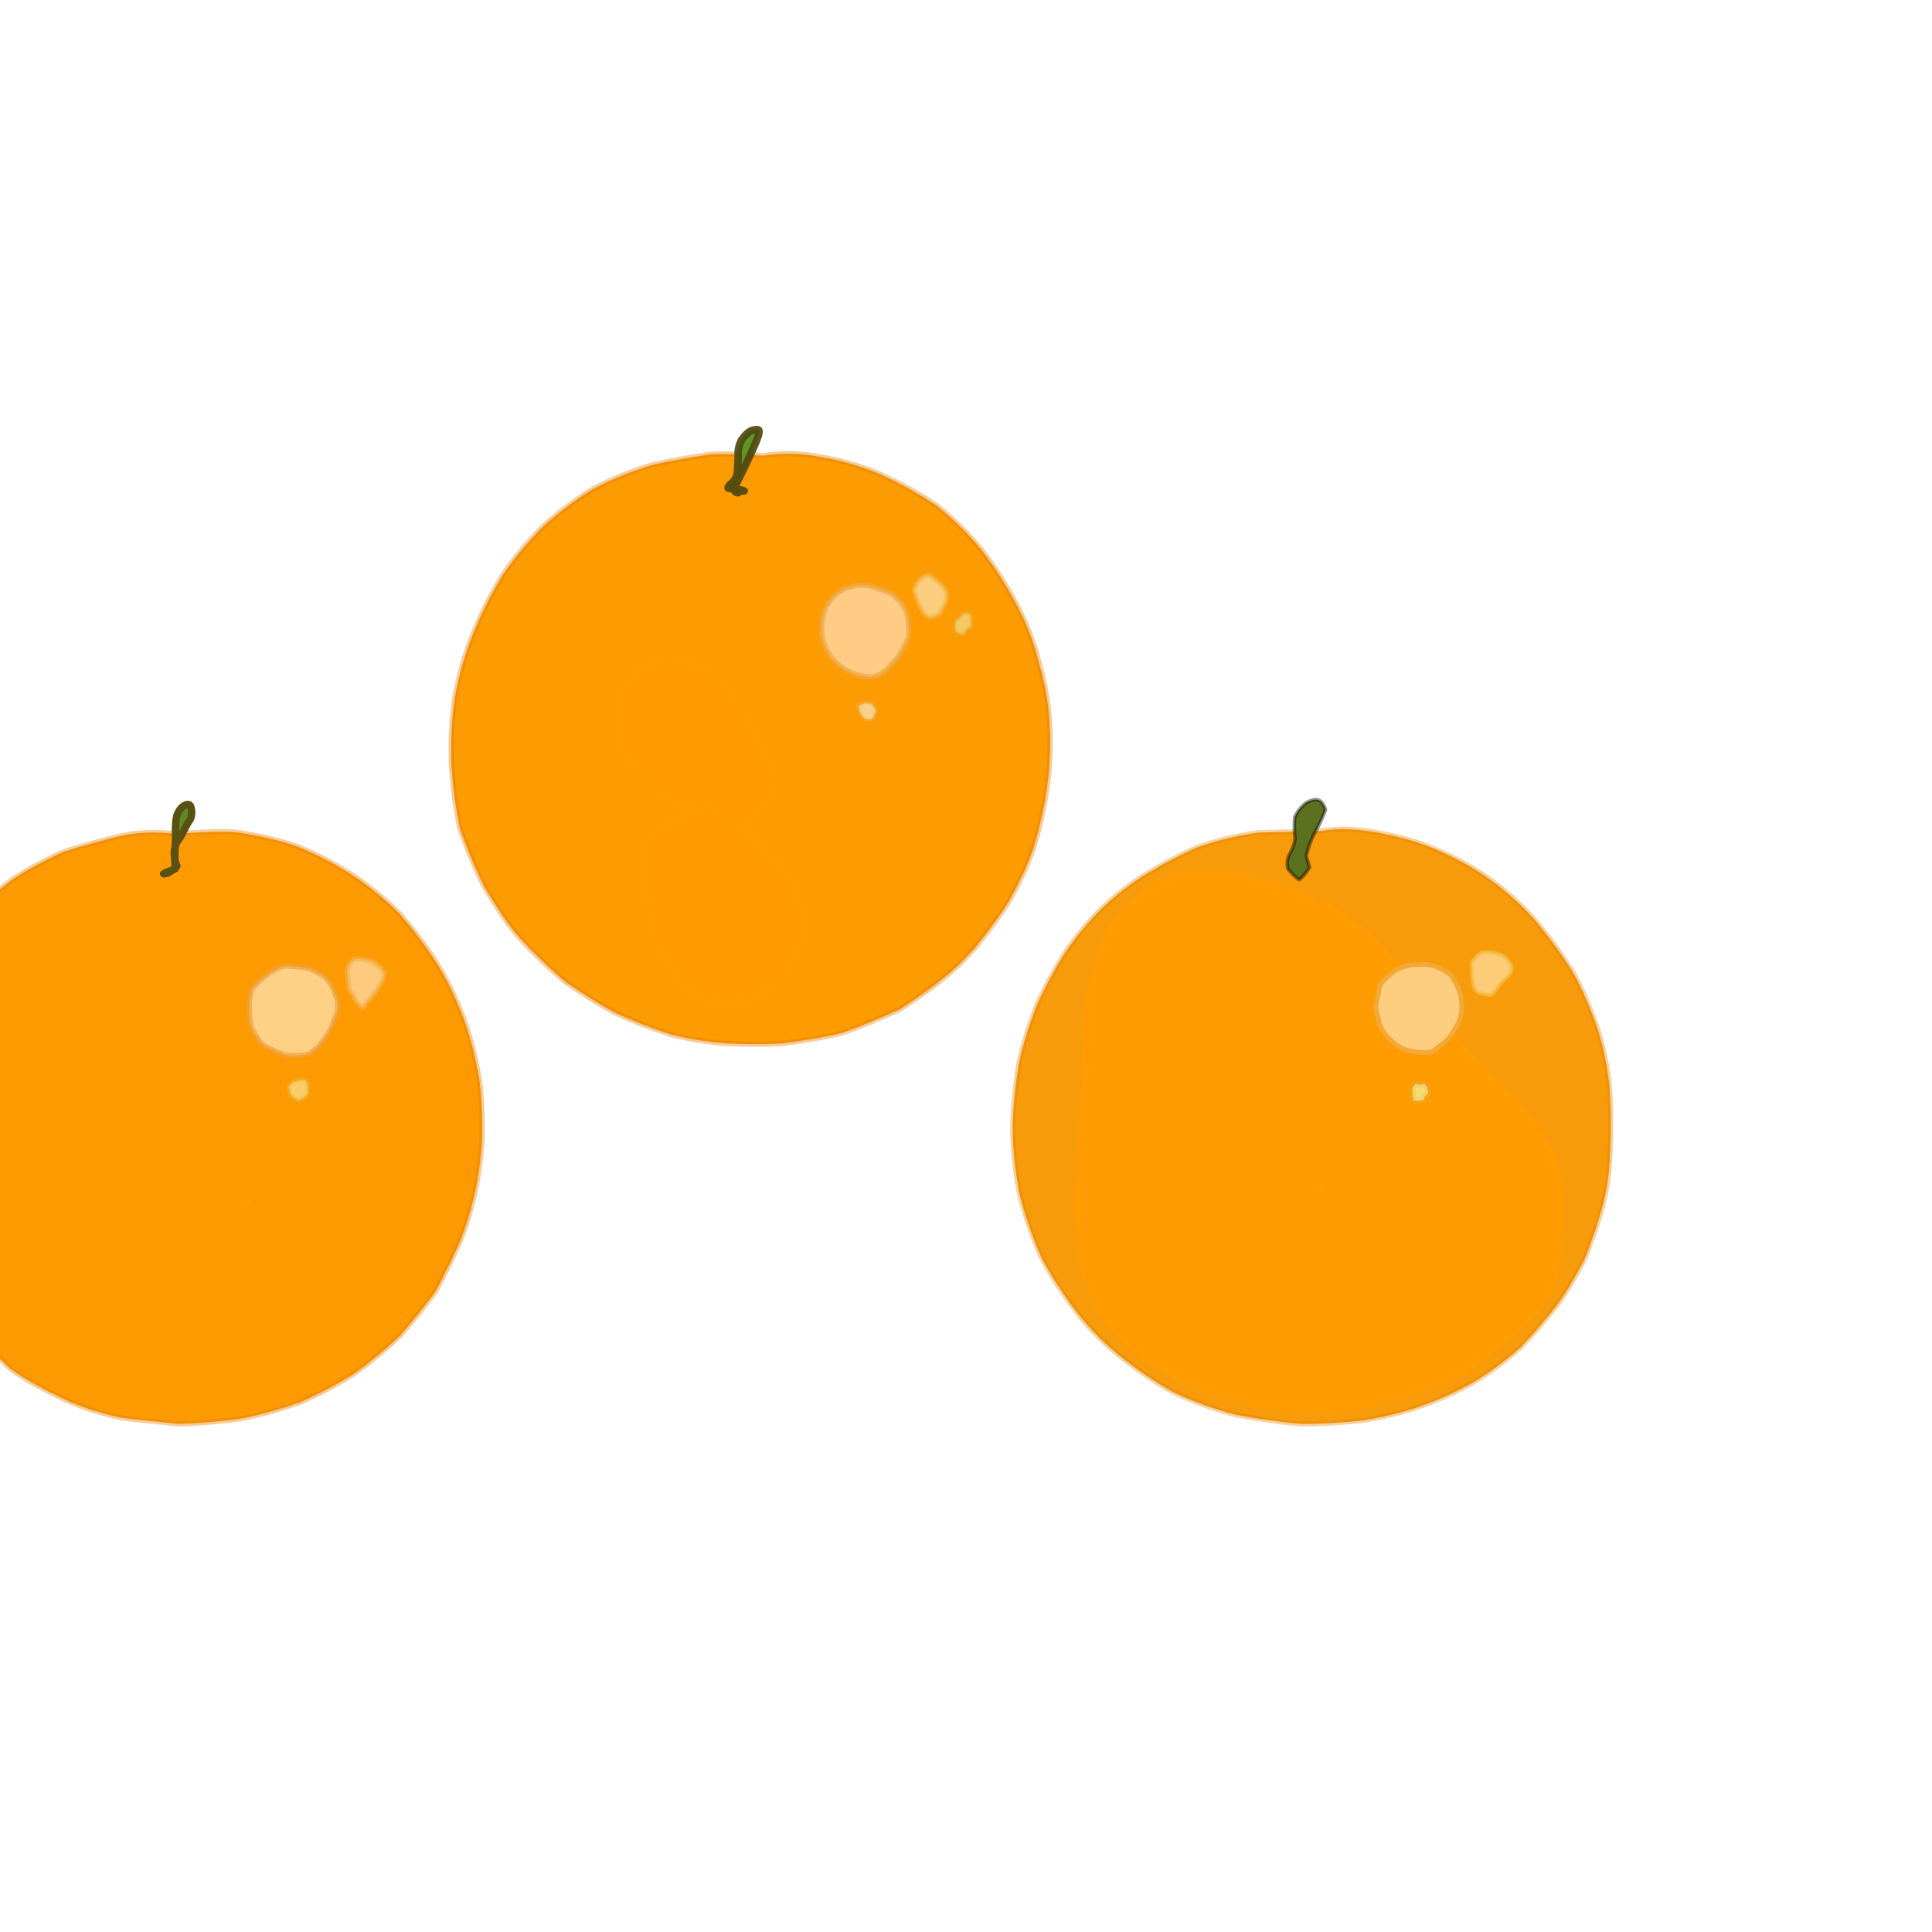
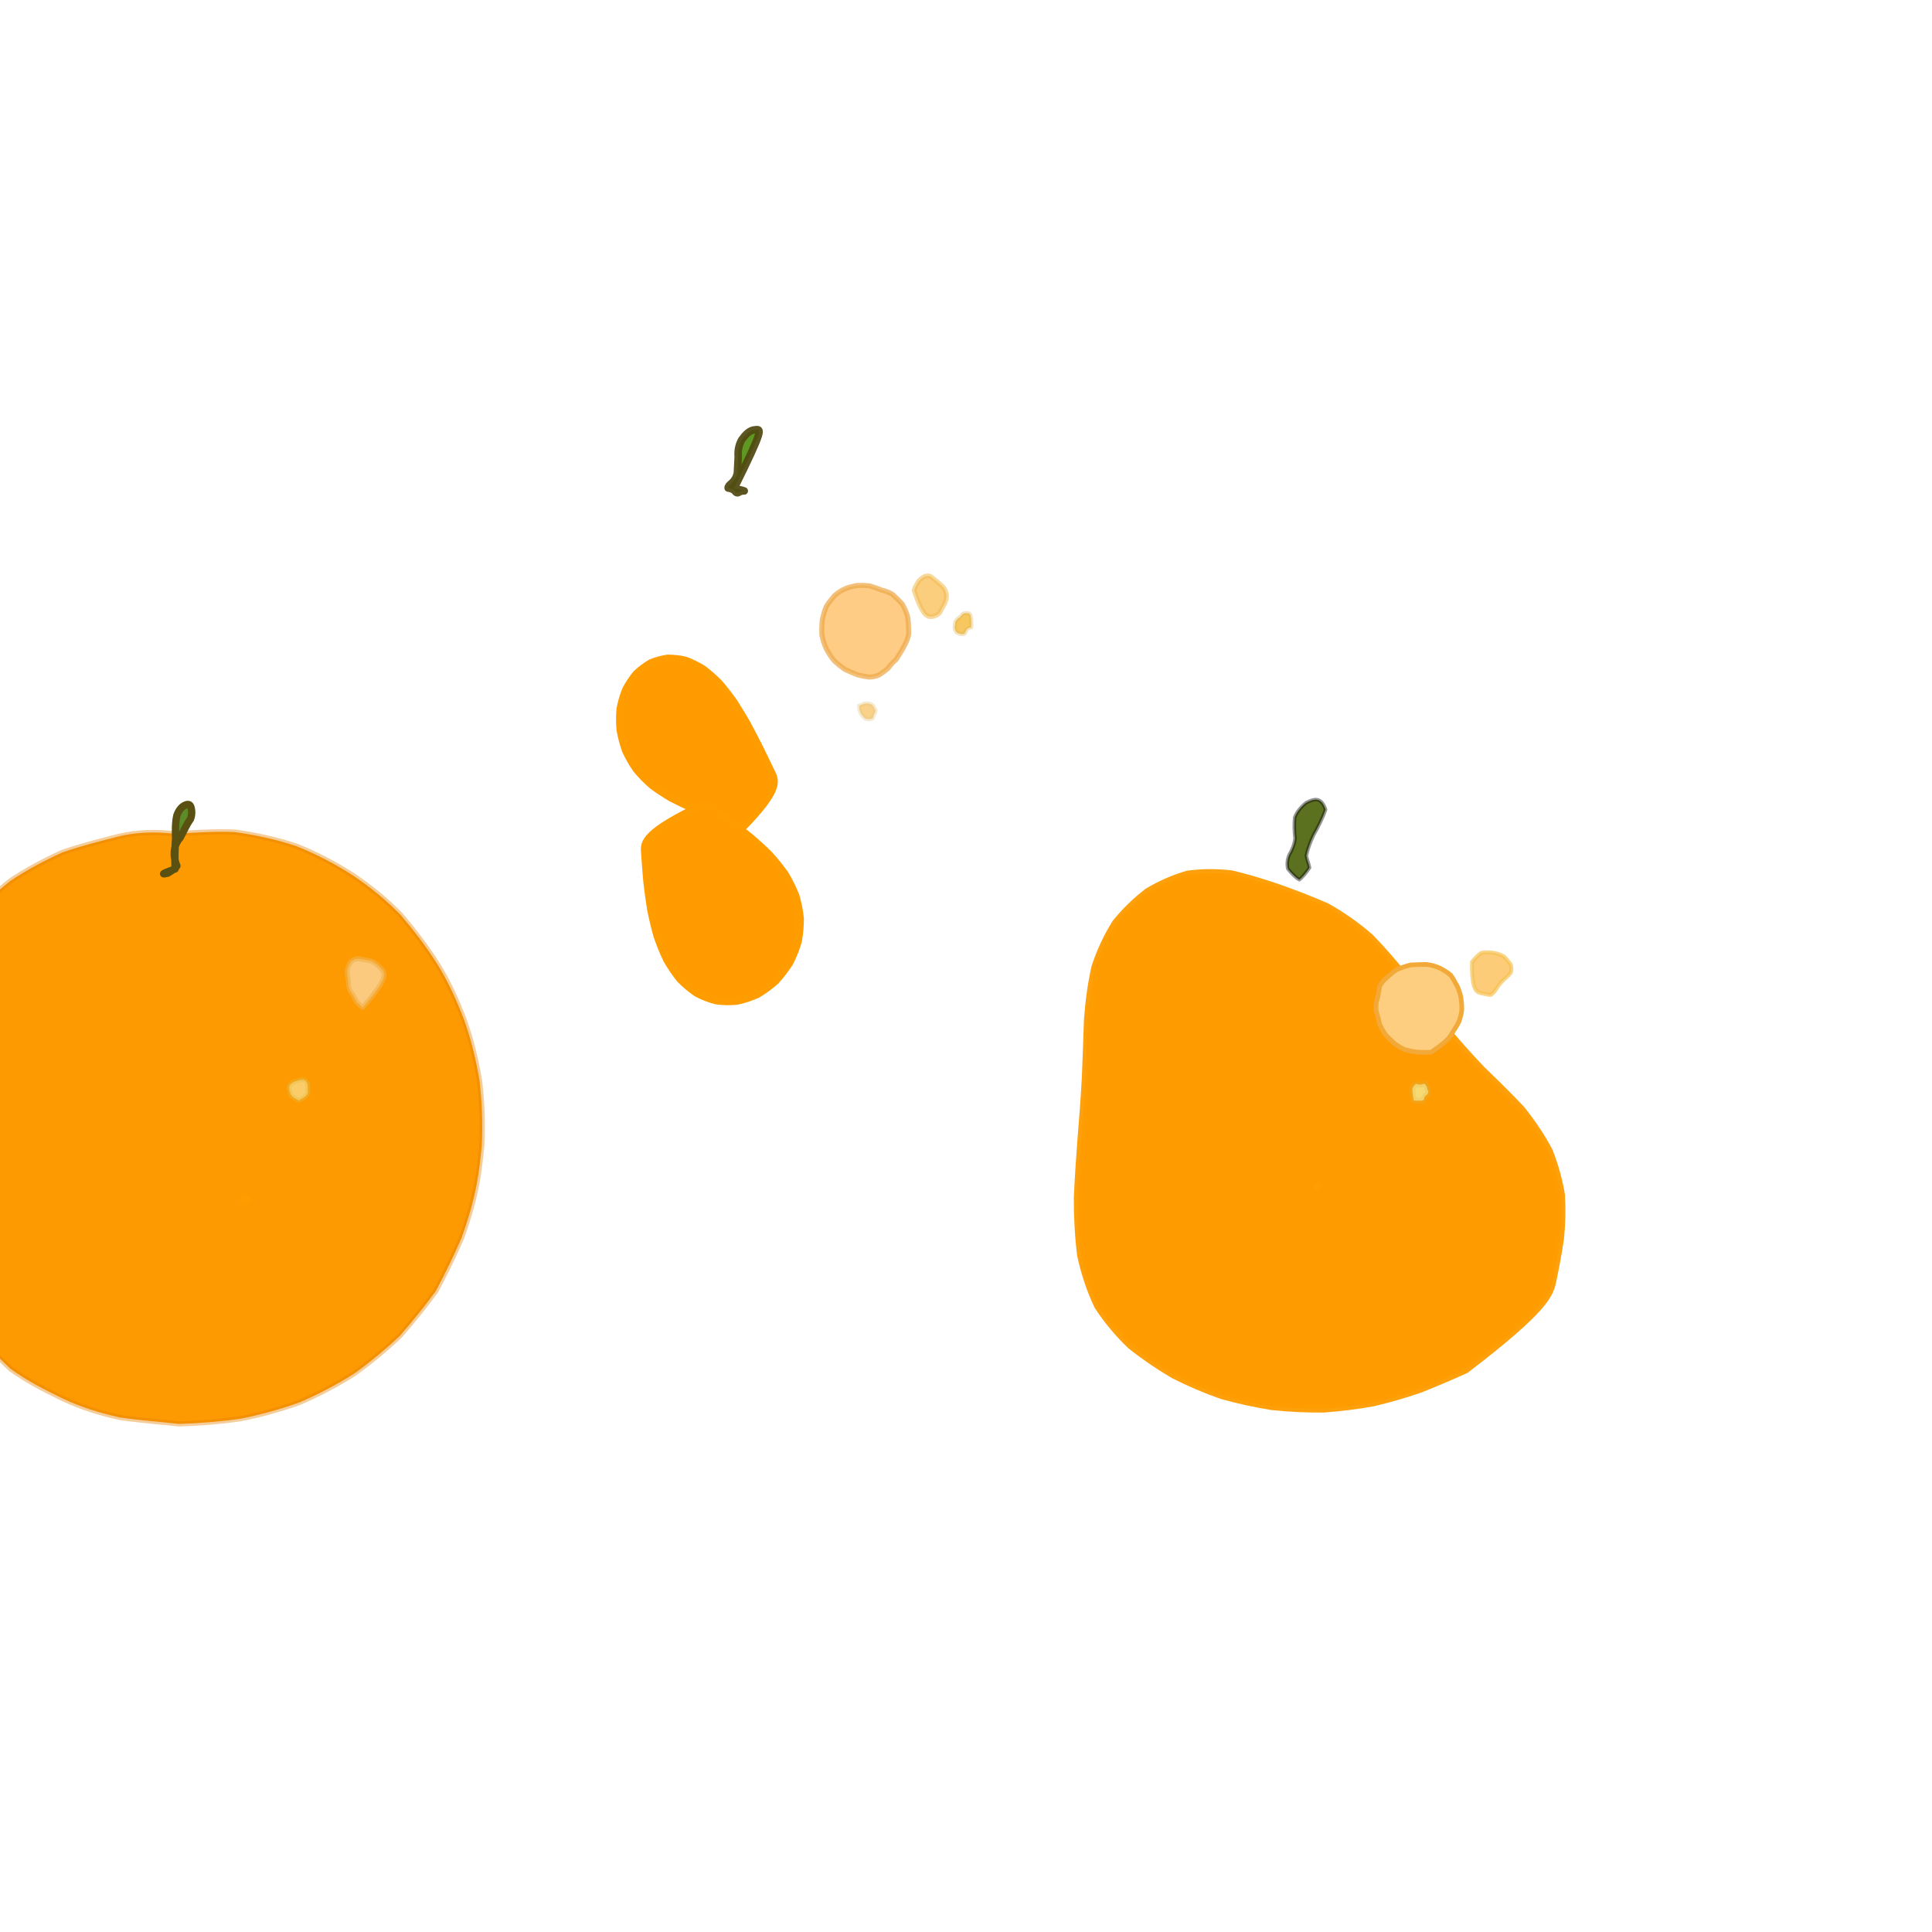
<svg xmlns="http://www.w3.org/2000/svg" version="1.1" width="512" height="512" viewBox="0 0 512 512">
  <defs />
  <g>
-     <path d="M 238.396 267.519 C 233.264 269.779 228.177 271.993 223.064 273.767 C 217.943 275.026 212.728 275.778 207.625 276.5 C 202.664 276.835 197.615 276.744 192.511 276.523 C 187.45 276.098 182.59 275.42 177.786 274.126 C 172.913 272.585 168.043 270.685 163.361 268.548 C 158.653 266.026 154.138 263.219 149.728 260.115 C 145.571 256.565 141.628 252.781 137.909 248.774 C 134.272 244.644 131.431 240.01 128.471 235.21 C 125.942 230.161 123.79 224.937 121.882 219.539 C 120.693 213.858 119.957 208.104 119.622 202.202 C 119.451 196.306 119.687 190.414 120.592 184.568 C 121.682 178.827 123.21 173.198 125.51 167.698 C 127.752 162.223 130.412 157.006 133.443 152.071 C 136.652 147.432 140.274 143.209 144.178 139.299 C 148.32 135.668 152.602 132.295 157.311 129.523 C 162.141 126.979 167.308 124.926 172.488 123.305 C 177.65 122.083 182.815 121.244 187.909 120.442 C 192.742 120.139 197.497 120.466 202.318 120.754 C 207.222 120.007 212.206 120.062 217.334 121.077 C 222.725 121.927 228.078 123.49 233.268 125.69 C 238.474 128.102 243.517 130.811 248.178 133.986 C 252.534 137.481 256.551 141.367 260.063 145.678 C 263.49 150.157 266.598 154.898 269.21 159.931 C 271.917 164.854 273.962 170.064 275.329 175.616 C 276.874 181.058 277.955 186.528 278.171 192.153 C 278.525 197.759 278.178 203.38 277.464 208.896 C 276.662 214.325 275.441 219.599 273.906 224.676 C 272.23 229.551 269.979 234.168 267.535 238.607 C 264.88 242.934 261.713 246.968 258.525 250.996 C 254.944 254.964 251.35 259.058 238.396 267.519" stroke-width="1.407" fill="rgb(253, 155, 3)" opacity="1.0" stroke="rgb(226, 127, 0)" stroke-opacity="0.384" stroke-linecap="round" stroke-linejoin="round" />
    <path d="M 196.539 219.543 C 194.339 218.646 192.158 217.738 190.009 216.858 C 187.868 215.991 185.776 215.112 183.714 214.245 C 181.717 213.348 179.758 212.424 177.876 211.447 C 176.084 210.386 174.358 209.272 172.76 208.055 C 171.251 206.725 169.876 205.331 168.658 203.835 C 167.549 202.252 166.614 200.595 165.823 198.866 C 165.191 197.1 164.709 195.264 164.38 193.417 C 164.225 191.588 164.212 189.72 164.38 187.916 C 164.699 186.145 165.197 184.434 165.853 182.8 C 166.639 181.29 167.585 179.869 168.657 178.581 C 169.827 177.475 171.112 176.507 172.482 175.708 C 173.91 175.127 175.412 174.691 176.964 174.482 C 178.514 174.487 180.112 174.655 181.703 175.038 C 183.267 175.635 184.822 176.398 186.337 177.34 C 187.813 178.464 189.232 179.72 190.625 181.129 C 191.936 182.669 193.234 184.314 194.467 186.073 C 195.637 187.914 196.804 189.841 197.956 191.82 C 199.033 193.875 200.149 195.965 201.229 198.119 C 202.291 200.285 203.374 202.505 204.445 204.748 C 205.546 206.971 206.632 209.266 196.539 219.543" stroke-width="2" fill="rgb(255, 155, 0)" opacity="1.0" stroke="rgb(255, 156, 0)" stroke-opacity="1.0" stroke-linecap="round" stroke-linejoin="round" />
    <path d="M 215.035 194.077 C 215.055 194.07 215.034 194.079 215.042 194.077 C 215.053 194.068 215.037 194.082 215.041 194.075 C 215.051 194.063 215.039 194.083 215.045 194.088 C 215.039 194.066 215.044 194.08 215.05 194.076 C 215.041 194.082 215.044 194.073 215.053 194.079 C 215.035 194.084 215.058 194.075 215.048 194.085 C 215.035 194.076 215.061 194.081 215.046 194.086 C 215.046 194.081 215.052 194.081 215.041 194.08 C 215.061 194.095 215.042 194.074 215.061 194.076 C 215.044 194.101 215.061 194.068 215.035 194.077" stroke-width="0" fill="rgb(255, 96, 0)" opacity="1.0" stroke="rgb(255, 85, 0)" stroke-opacity="1.0" stroke-linecap="round" stroke-linejoin="round" />
    <path d="M 187.048 212.893 C 189.045 214.364 191.024 215.866 192.955 217.347 C 194.928 218.81 196.835 220.302 198.695 221.797 C 200.505 223.332 202.234 224.898 203.861 226.516 C 205.382 228.186 206.765 229.926 208.035 231.699 C 209.122 233.549 210.078 235.438 210.851 237.381 C 211.426 239.351 211.833 241.368 212.034 243.388 C 212.048 245.432 211.86 247.45 211.5 249.442 C 210.916 251.402 210.188 253.287 209.248 255.107 C 208.15 256.823 206.918 258.433 205.55 259.934 C 204.056 261.267 202.461 262.446 200.767 263.46 C 199.025 264.248 197.21 264.873 195.362 265.263 C 193.518 265.453 191.667 265.429 189.841 265.181 C 188.066 264.726 186.333 264.061 184.678 263.185 C 183.103 262.124 181.614 260.885 180.239 259.476 C 178.952 257.88 177.79 256.168 176.731 254.313 C 175.777 252.319 174.937 250.235 174.187 248.067 C 173.542 245.795 172.983 243.463 172.503 241.082 C 172.096 238.632 171.766 236.147 171.478 233.63 C 171.261 231.084 171.051 228.5 170.885 225.919 C 170.683 223.313 170.517 220.705 187.048 212.893" stroke-width="2" fill="rgb(255, 155, 0)" opacity="1.0" stroke="rgb(255, 157, 0)" stroke-opacity="1.0" stroke-linecap="round" stroke-linejoin="round" />
    <path d="M 237.437 174.843 C 236.613 175.474 235.972 176.254 235.381 177.073 C 234.624 177.744 233.814 178.311 233.04 178.814 C 232.226 179.195 231.366 179.406 230.458 179.429 C 229.462 179.341 228.357 179.12 227.25 178.83 C 226.117 178.399 224.979 177.911 223.887 177.376 C 222.894 176.698 221.94 175.918 221.028 175.05 C 220.216 174.106 219.535 172.962 218.947 171.892 C 218.443 170.776 218.069 169.581 217.808 168.274 C 217.735 167.011 217.783 165.75 217.893 164.403 C 218.166 163.137 218.48 161.978 218.932 160.811 C 219.596 159.712 220.381 158.786 221.108 157.898 C 221.985 157.087 222.925 156.52 223.957 156.011 C 224.992 155.607 226.069 155.351 227.179 155.154 C 228.31 155.12 229.355 155.127 230.467 155.263 C 231.533 155.562 232.585 155.953 233.627 156.379 C 234.676 156.619 235.699 157.005 236.63 157.598 C 237.455 158.387 238.261 159.151 239.077 160.031 C 239.671 161.053 240.135 162.129 240.5 163.302 C 240.752 164.492 240.735 165.746 240.813 166.998 C 240.866 168.222 240.967 169.498 237.437 174.843" stroke-width="1.337" fill="rgb(254, 204, 132)" opacity="1.0" stroke="rgb(238, 169, 73)" stroke-opacity="0.723" stroke-linecap="round" stroke-linejoin="round" />
-     <path d="M 419.851 333.893 C 417.627 338.058 415.3 342.218 412.534 346.003 C 409.558 349.777 406.439 353.44 403.079 356.982 C 399.332 360.281 395.313 363.395 390.925 366.053 C 386.459 368.618 381.725 370.817 376.785 372.55 C 371.86 374.35 366.728 375.483 361.365 376.427 C 355.822 377.011 350.248 377.412 344.681 377.337 C 339.049 376.879 333.34 376.041 327.636 374.962 C 321.965 373.526 316.475 371.535 311.181 369.07 C 306.118 366.305 301.396 363.041 296.94 359.485 C 292.564 355.934 288.635 352.035 285.208 347.554 C 281.772 342.98 278.577 338.235 275.973 333.2 C 273.652 327.986 271.775 322.581 270.326 317.018 C 269.125 311.252 268.457 305.517 268.389 299.655 C 268.378 293.802 269.039 288.073 269.904 282.399 C 271.017 276.881 272.754 271.664 274.636 266.71 C 276.716 261.956 279.203 257.448 281.798 253.188 C 284.62 248.976 287.772 245.048 291.281 241.459 C 294.863 237.889 298.832 234.762 303.176 231.966 C 307.661 229.269 312.348 226.733 317.286 224.565 C 322.474 222.692 327.936 221.426 333.596 220.634 C 339.161 220.443 344.658 220.466 349.975 220.229 C 355.05 219.347 360.17 219.73 365.497 220.712 C 370.845 221.742 376.045 223.104 381.001 225.313 C 386.1 227.536 390.88 230.17 395.354 233.415 C 399.749 236.668 403.803 240.359 407.386 244.562 C 410.856 248.827 414.055 253.185 416.911 257.802 C 419.509 262.472 421.518 267.387 423.295 272.373 C 424.893 277.438 425.993 282.576 426.533 287.987 C 426.945 293.632 426.994 299.502 426.695 305.524 C 426.397 311.725 426.13 318.092 419.851 333.893" stroke-width="1.341" fill="rgb(248, 155, 10)" opacity="1.0" stroke="rgb(225, 130, 0)" stroke-opacity="0.357" stroke-linecap="round" stroke-linejoin="round" />
    <path d="M 388.416 362.955 C 384.489 364.737 380.509 366.43 376.498 368.029 C 372.391 369.469 368.195 370.682 363.925 371.689 C 359.579 372.483 355.143 373.019 350.703 373.345 C 346.203 373.379 341.684 373.171 337.153 372.7 C 332.657 371.975 328.153 371 323.736 369.755 C 319.389 368.23 315.154 366.404 311.028 364.323 C 307.057 361.987 303.245 359.385 299.66 356.534 C 296.377 353.385 293.463 349.919 290.974 346.098 C 288.998 341.958 287.513 337.499 286.469 332.772 C 285.848 327.855 285.561 322.776 285.576 317.568 C 285.794 312.289 286.152 306.966 286.567 301.597 C 287.016 296.254 287.402 290.923 287.698 285.631 C 287.924 280.424 288.067 275.297 288.257 270.292 C 288.608 265.42 289.244 260.718 290.25 256.253 C 291.634 252.055 293.469 248.174 295.673 244.638 C 298.217 241.48 301.09 238.712 304.207 236.327 C 307.527 234.358 311.054 232.798 314.714 231.735 C 318.538 231.202 322.456 231.199 326.442 231.674 C 330.508 232.634 334.606 233.889 338.784 235.308 C 343.027 236.822 347.293 238.448 351.513 240.297 C 355.573 242.562 359.438 245.255 363.072 248.425 C 366.51 251.961 369.795 255.795 373.005 259.789 C 376.173 263.886 379.347 268.001 382.548 272.096 C 385.812 276.081 389.219 279.903 392.731 283.56 C 396.33 287.037 399.821 290.456 403.08 293.916 C 405.966 297.498 408.446 301.207 410.468 305 C 412.019 308.902 413.11 312.833 413.744 316.769 C 413.957 320.675 413.865 324.528 413.463 328.314 C 412.908 332.046 412.217 335.694 411.47 339.32 C 410.68 342.924 409.916 346.51 388.416 362.955" stroke-width="2" fill="rgb(254, 155, 0)" opacity="1.0" stroke="rgb(254, 156, 2)" stroke-opacity="0.958" stroke-linecap="round" stroke-linejoin="round" />
    <path d="M 374.651 291.643 C 374.491 290.862 374.407 290.149 374.361 289.567 C 374.245 289.055 374.239 288.635 374.404 288.2 C 374.678 287.756 374.918 287.394 375.248 287.231 C 375.646 287.294 376.035 287.431 376.427 287.45 C 376.842 287.304 377.259 287.212 377.567 287.229 C 377.707 287.38 377.881 287.659 378.118 288.016 C 378.229 288.497 378.387 288.966 378.534 289.333 C 378.53 289.553 378.41 289.813 378.166 290.118 C 377.776 290.385 377.457 290.642 377.396 290.98 C 377.499 291.408 377.536 291.901 374.651 291.643" stroke-width="1.585" fill="rgb(248, 218, 114)" opacity="1.0" stroke="rgb(211, 181, 87)" stroke-opacity="0.229" stroke-linecap="round" stroke-linejoin="round" />
    <path d="M 349.316 314.471 C 349.301 314.48 349.319 314.472 349.3 314.478 C 349.315 314.477 349.31 314.482 349.315 314.476 C 349.308 314.477 349.315 314.491 349.316 314.478 C 349.31 314.472 349.314 314.497 349.318 314.478 C 349.311 314.484 349.316 314.487 349.319 314.488 C 349.309 314.488 349.318 314.488 349.315 314.491 C 349.31 314.489 349.322 314.491 349.315 314.496 C 349.3 314.493 349.328 314.491 349.313 314.5 C 349.304 314.496 349.32 314.499 349.312 314.495 C 349.308 314.508 349.315 314.493 349.316 314.471" stroke-width="2" fill="rgb(255, 139, 0)" opacity="1.0" stroke="rgb(255, 157, 1)" stroke-opacity="1.0" stroke-linecap="round" stroke-linejoin="round" />
    <path d="M 379.267 278.838 C 378.067 278.883 376.89 278.912 375.679 278.834 C 374.51 278.695 373.417 278.459 372.372 278.183 C 371.405 277.741 370.465 277.239 369.659 276.606 C 368.867 275.907 368.08 275.163 367.322 274.376 C 366.68 273.477 366.102 272.52 365.63 271.478 C 365.392 270.277 365.079 269.13 364.744 268.027 C 364.578 266.877 364.652 265.71 365.019 264.609 C 365.312 263.518 365.448 262.406 365.626 261.362 C 366.119 260.433 366.824 259.648 367.633 258.98 C 368.506 258.172 369.379 257.442 370.335 256.855 C 371.478 256.414 372.668 255.998 373.877 255.714 C 375.207 255.662 376.579 255.579 377.949 255.582 C 379.225 255.697 380.404 256.062 381.53 256.539 C 382.533 257.057 383.56 257.654 384.447 258.432 C 385.084 259.315 385.594 260.298 386.151 261.292 C 386.626 262.315 386.945 263.317 387.166 264.356 C 387.315 265.455 387.412 266.562 387.384 267.647 C 387.264 268.67 387.01 269.705 386.632 270.74 C 386.129 271.742 385.51 272.713 384.849 273.732 C 384.279 274.813 383.653 275.866 379.267 278.838" stroke-width="1.232" fill="rgb(253, 206, 128)" opacity="1.0" stroke="rgb(243, 169, 56)" stroke-opacity="0.999" stroke-linecap="round" stroke-linejoin="round" />
    <path d="M 122.278 328.147 C 120.181 332.964 117.922 337.591 115.473 342.168 C 112.534 346.214 109.329 350.133 105.961 354.028 C 102.161 357.583 98.119 360.974 93.813 364.044 C 89.216 366.95 84.528 369.417 79.502 371.59 C 74.289 373.483 69.025 374.931 63.707 375.975 C 58.247 376.766 52.781 377.184 47.431 377.353 C 42.24 376.781 37.016 376.409 31.742 375.636 C 26.59 374.493 21.546 372.952 16.716 370.667 C 11.873 368.319 7.054 365.866 2.743 362.722 C -1.291 358.911 -5.229 354.73 -9.025 350.309 C -12.569 345.639 -15.85 340.726 -18.886 335.651 C -21.559 330.421 -23.895 325.115 -25.851 319.788 C -27.419 314.43 -28.568 308.983 -29.303 303.465 C -29.622 297.971 -29.533 292.559 -29.071 287.235 C -28.209 281.972 -26.993 276.78 -25.376 271.681 C -23.4 266.704 -21.126 261.847 -18.561 257.164 C -15.676 252.683 -12.462 248.355 -9 244.256 C -5.324 240.414 -1.454 236.771 2.737 233.462 C 7.152 230.488 11.761 228.069 16.619 225.861 C 21.598 224.145 26.648 222.88 31.666 221.61 C 36.519 220.476 41.289 220.403 46.225 220.956 C 51.426 220.672 56.797 220.271 62.268 220.513 C 67.707 221.271 73.218 222.444 78.614 224.267 C 83.841 226.361 88.772 228.941 93.494 231.982 C 98.11 235.076 102.327 238.539 106.185 242.48 C 109.723 246.65 113.058 250.999 115.937 255.589 C 118.794 260.178 121.058 265.187 122.988 270.271 C 124.838 275.426 126.127 280.786 127.067 286.311 C 127.741 291.966 127.957 297.792 127.669 303.818 C 126.985 309.997 126.549 316.318 122.278 328.147" stroke-width="1.376" fill="rgb(254, 154, 1)" opacity="1.0" stroke="rgb(226, 127, 0)" stroke-opacity="0.394" stroke-linecap="round" stroke-linejoin="round" />
    <path d="M 31.493 281.486 C 31.496 281.502 31.491 281.488 31.502 281.492 C 31.492 281.5 31.494 281.485 31.495 281.502 C 31.493 281.489 31.492 281.494 31.501 281.499 C 31.49 281.486 31.481 281.499 31.498 281.489 C 31.493 281.498 31.49 281.489 31.488 281.498 C 31.496 281.493 31.489 281.493 31.494 281.496 C 31.489 281.496 31.483 281.493 31.497 281.503 C 31.488 281.494 31.481 281.499 31.499 281.501 C 31.48 281.5 31.489 281.488 31.486 281.508 C 31.486 281.513 31.483 281.48 31.493 281.486" stroke-width="0" fill="rgb(255, 163, 0)" opacity="1.0" stroke="rgb(255, 255, 0)" stroke-opacity="1.0" stroke-linecap="round" stroke-linejoin="round" />
    <path d="M 79.66 288.599 C 79.63 288.609 79.66 288.598 79.643 288.602 C 79.638 288.606 79.652 288.598 79.643 288.602 C 79.645 288.6 79.643 288.606 79.648 288.592 C 79.642 288.598 79.644 288.609 79.644 288.594 C 79.644 288.597 79.642 288.603 79.646 288.598 C 79.639 288.597 79.647 288.604 79.642 288.592 C 79.636 288.598 79.651 288.6 79.646 288.592 C 79.622 288.603 79.659 288.592 79.646 288.604 C 79.62 288.592 79.645 288.599 79.65 288.599 C 79.629 288.59 79.644 288.601 79.66 288.599" stroke-width="0" fill="rgb(255, 0, 254)" opacity="1.0" stroke="rgb(157, 161, 75)" stroke-opacity="1.0" stroke-linecap="round" stroke-linejoin="round" />
    <path d="M 64.576 318.294 C 64.61 318.249 64.643 318.178 64.684 318.149 C 64.7 318.091 64.759 318.042 64.784 318.009 C 64.799 317.975 64.859 317.931 64.88 317.917 C 64.907 317.892 64.96 317.861 64.979 317.872 C 65.013 317.845 65.054 317.85 65.083 317.853 C 65.113 317.863 65.155 317.873 65.177 317.895 C 65.221 317.911 65.237 317.949 65.288 317.971 C 65.309 318.011 65.342 318.048 65.377 318.103 C 65.404 318.132 65.45 318.19 65.466 318.248 C 65.496 318.288 65.548 318.358 64.576 318.294" stroke-width="2" fill="rgb(255, 155, 0)" opacity="1.0" stroke="rgb(255, 156, 0)" stroke-opacity="1.0" stroke-linecap="round" stroke-linejoin="round" />
-     <path d="M 66.804 272.499 C 66.443 271.467 66.223 270.387 66.188 269.258 C 66.205 268.092 66.11 266.88 66.06 265.711 C 66.268 264.573 66.483 263.425 66.699 262.341 C 67.256 261.503 67.965 260.773 68.743 259.977 C 69.667 259.251 70.635 258.471 71.602 257.738 C 72.61 257.138 73.678 256.608 74.863 256.148 C 76.029 255.991 77.265 256.088 78.514 256.2 C 79.769 256.393 81.065 256.513 82.328 256.86 C 83.56 257.465 84.728 258.04 85.832 258.731 C 86.786 259.594 87.476 260.657 88.094 261.73 C 88.608 262.899 89.029 264.097 89.395 265.234 C 89.563 266.294 89.519 267.341 89.274 268.487 C 88.818 269.542 88.354 270.564 87.98 271.631 C 87.55 272.68 87.086 273.701 86.454 274.577 C 85.714 275.501 85.039 276.484 84.379 277.32 C 83.549 278.057 82.658 278.772 81.781 279.312 C 80.792 279.625 79.741 279.719 78.62 279.695 C 77.483 279.76 76.365 279.748 75.208 279.479 C 74.044 278.991 72.866 278.439 71.642 277.928 C 70.365 277.405 68.94 276.925 66.804 272.499" stroke-width="1.315" fill="rgb(254, 208, 133)" opacity="1.0" stroke="rgb(235, 164, 66)" stroke-opacity="0.704" stroke-linecap="round" stroke-linejoin="round" />
    <path d="M 351.289 214.558 C 350.458 216.98 349.311 219.179 348.104 221.335 C 347.133 223.405 346.482 225.309 346.201 226.764 C 346.375 227.924 346.899 228.904 347.047 229.953 C 346.26 231.127 345.32 232.341 344.334 233.125 C 343.278 232.554 342.283 231.416 341.31 230.3 C 340.989 229.137 341.101 227.808 341.671 226.488 C 342.444 225.19 342.999 223.791 343.206 222.211 C 342.98 220.345 342.918 218.419 343.114 216.63 C 343.67 215.153 344.745 213.852 346.135 212.73 C 347.99 211.81 350.089 210.873 351.289 214.558" stroke-width="0.933" fill="rgb(91, 113, 31)" opacity="1.0" stroke="rgb(0, 0, 0)" stroke-opacity="0.415" stroke-linecap="round" stroke-linejoin="round" />
    <path d="M 46.409 230.28 C 46.297 227.532 46.361 224.767 46.537 222.102 C 46.454 219.79 46.46 217.878 46.88 216.092 C 47.408 214.583 48.278 213.649 49.273 213.283 C 49.984 213.053 50.384 213.265 50.582 213.868 C 50.888 214.867 50.889 215.931 50.475 217.062 C 49.463 218.426 48.672 220.307 47.749 221.987 C 46.725 223.164 46.253 224.428 46.19 225.858 C 46.109 227.202 46.453 228.422 46.878 229.474 C 46.378 230.237 45.504 230.759 44.429 231.407 C 43.188 231.69 42.19 231.837 46.409 230.28" stroke-width="1.949" fill="rgb(92, 140, 40)" opacity="1.0" stroke="rgb(90, 80, 17)" stroke-opacity="1.0" stroke-linecap="round" stroke-linejoin="round" />
    <path d="M 194.528 129.462 C 195.954 129.721 196.933 129.961 197.238 130.109 C 197.092 130.069 196.518 130.118 195.971 130.337 C 195.587 130.693 195.181 130.73 194.83 130.206 C 194.275 129.607 193.636 129.41 192.969 129.343 C 192.889 128.984 193.243 128.562 193.92 128.027 C 194.658 127.336 195.208 126.476 195.408 125.294 C 195.465 124.081 195.531 122.644 195.631 121.031 C 195.482 119.415 195.817 117.902 196.546 116.553 C 197.652 115.062 198.678 113.97 200.148 113.89 C 201.629 113.776 202.698 113.044 194.528 129.462" stroke-width="1.984" fill="rgb(95, 151, 35)" opacity="1.0" stroke="rgb(80, 72, 18)" stroke-opacity="0.927" stroke-linecap="round" stroke-linejoin="round" />
    <path d="M 390.116 254.962 C 390.864 254.002 391.665 253.164 392.528 252.546 C 393.531 252.319 394.643 252.354 395.787 252.512 C 396.882 252.723 397.841 253.045 398.63 253.544 C 399.263 254.245 399.85 254.929 400.341 255.598 C 400.577 256.352 400.599 257.08 400.344 257.784 C 399.844 258.44 399.176 259.079 398.42 259.718 C 397.695 260.37 397.085 261.188 396.587 261.972 C 396.096 262.734 395.598 263.347 395.025 263.676 C 394.308 263.576 393.417 263.412 392.406 263.163 C 391.251 262.83 389.99 262.36 390.116 254.962" stroke-width="1.071" fill="rgb(253, 204, 120)" opacity="1.0" stroke="rgb(244, 193, 81)" stroke-opacity="0.675" stroke-linecap="round" stroke-linejoin="round" />
    <path d="M 96.096 266.983 C 95.635 266.542 95.094 266.117 94.55 265.592 C 94.207 264.975 93.893 264.267 93.484 263.535 C 92.976 262.97 92.62 262.364 92.469 261.65 C 92.352 260.843 92.272 260.003 92.214 259.11 C 92.07 258.261 91.919 257.486 92.111 256.754 C 92.353 255.943 92.692 255.247 93.167 254.711 C 93.742 254.257 94.461 254.025 95.269 254.11 C 96.202 254.29 97.261 254.443 98.38 254.683 C 99.377 255.18 100.329 255.892 101.184 256.898 C 102.036 258.051 102.94 259.221 96.096 266.983" stroke-width="1.316" fill="rgb(251, 202, 126)" opacity="1.0" stroke="rgb(241, 177, 76)" stroke-opacity="0.62" stroke-linecap="round" stroke-linejoin="round" />
    <path d="M 242.253 156.445 C 242.528 155.614 242.929 154.821 243.427 154.069 C 243.911 153.52 244.417 153.104 245.023 152.768 C 245.681 152.571 246.144 152.561 246.655 152.792 C 247.135 153.222 247.718 153.631 248.363 154.157 C 249.029 154.701 249.621 155.248 250.162 155.861 C 250.56 156.505 250.773 157.19 250.839 157.886 C 250.814 158.672 250.605 159.457 250.212 160.204 C 249.789 160.922 249.436 161.655 249.061 162.329 C 248.55 162.923 247.846 163.285 246.946 163.404 C 245.856 163.454 244.541 163.482 242.253 156.445" stroke-width="1.272" fill="rgb(250, 206, 125)" opacity="1.0" stroke="rgb(240, 188, 86)" stroke-opacity="0.582" stroke-linecap="round" stroke-linejoin="round" />
    <path d="M 79.183 291.613 C 78.658 291.306 78.181 291.03 77.781 290.815 C 77.399 290.514 77.071 290.126 76.904 289.676 C 76.805 289.277 76.699 288.903 76.603 288.475 C 76.568 288.084 76.644 287.741 76.834 287.479 C 77.141 287.192 77.513 286.893 77.969 286.668 C 78.444 286.535 78.902 286.369 79.402 286.225 C 79.906 286.158 80.382 286.145 80.753 286.224 C 81.041 286.456 81.313 286.789 81.517 287.238 C 81.58 287.787 81.561 288.355 81.549 288.969 C 81.679 289.626 81.781 290.289 79.183 291.613" stroke-width="1.242" fill="rgb(250, 205, 105)" opacity="1.0" stroke="rgb(229, 189, 72)" stroke-opacity="0.4" stroke-linecap="round" stroke-linejoin="round" />
    <path d="M 227.643 187.049 C 228.186 186.804 228.655 186.587 229.142 186.445 C 229.649 186.373 230.137 186.413 230.58 186.516 C 230.968 186.658 231.255 186.879 231.473 187.206 C 231.651 187.586 231.873 187.951 232.029 188.239 C 232.028 188.584 231.9 188.919 231.693 189.221 C 231.526 189.587 231.422 189.924 231.322 190.236 C 231.175 190.462 230.849 190.57 230.484 190.605 C 230.149 190.582 229.744 190.574 229.335 190.453 C 228.998 190.206 228.69 189.894 228.406 189.493 C 228.086 189.08 227.77 188.683 227.643 187.049" stroke-width="1.112" fill="rgb(250, 209, 136)" opacity="1.0" stroke="rgb(222, 195, 130)" stroke-opacity="0.338" stroke-linecap="round" stroke-linejoin="round" />
    <path d="M 257.382 166.273 C 256.865 166.336 256.449 166.509 256.153 166.84 C 255.97 167.282 255.794 167.692 255.525 167.976 C 255.191 168.096 254.871 168.043 254.482 167.987 C 254.073 167.879 253.721 167.733 253.459 167.509 C 253.249 167.237 253.072 166.818 252.994 166.322 C 253.047 165.868 253.111 165.378 253.164 164.883 C 253.354 164.456 253.619 164.075 254.048 163.827 C 254.48 163.504 254.812 163.103 255.116 162.72 C 255.44 162.529 255.848 162.477 256.379 162.509 C 256.932 162.543 257.521 162.5 257.382 166.273" stroke-width="1.084" fill="rgb(247, 200, 96)" opacity="1.0" stroke="rgb(220, 175, 80)" stroke-opacity="0.343" stroke-linecap="round" stroke-linejoin="round" />
  </g>
</svg>